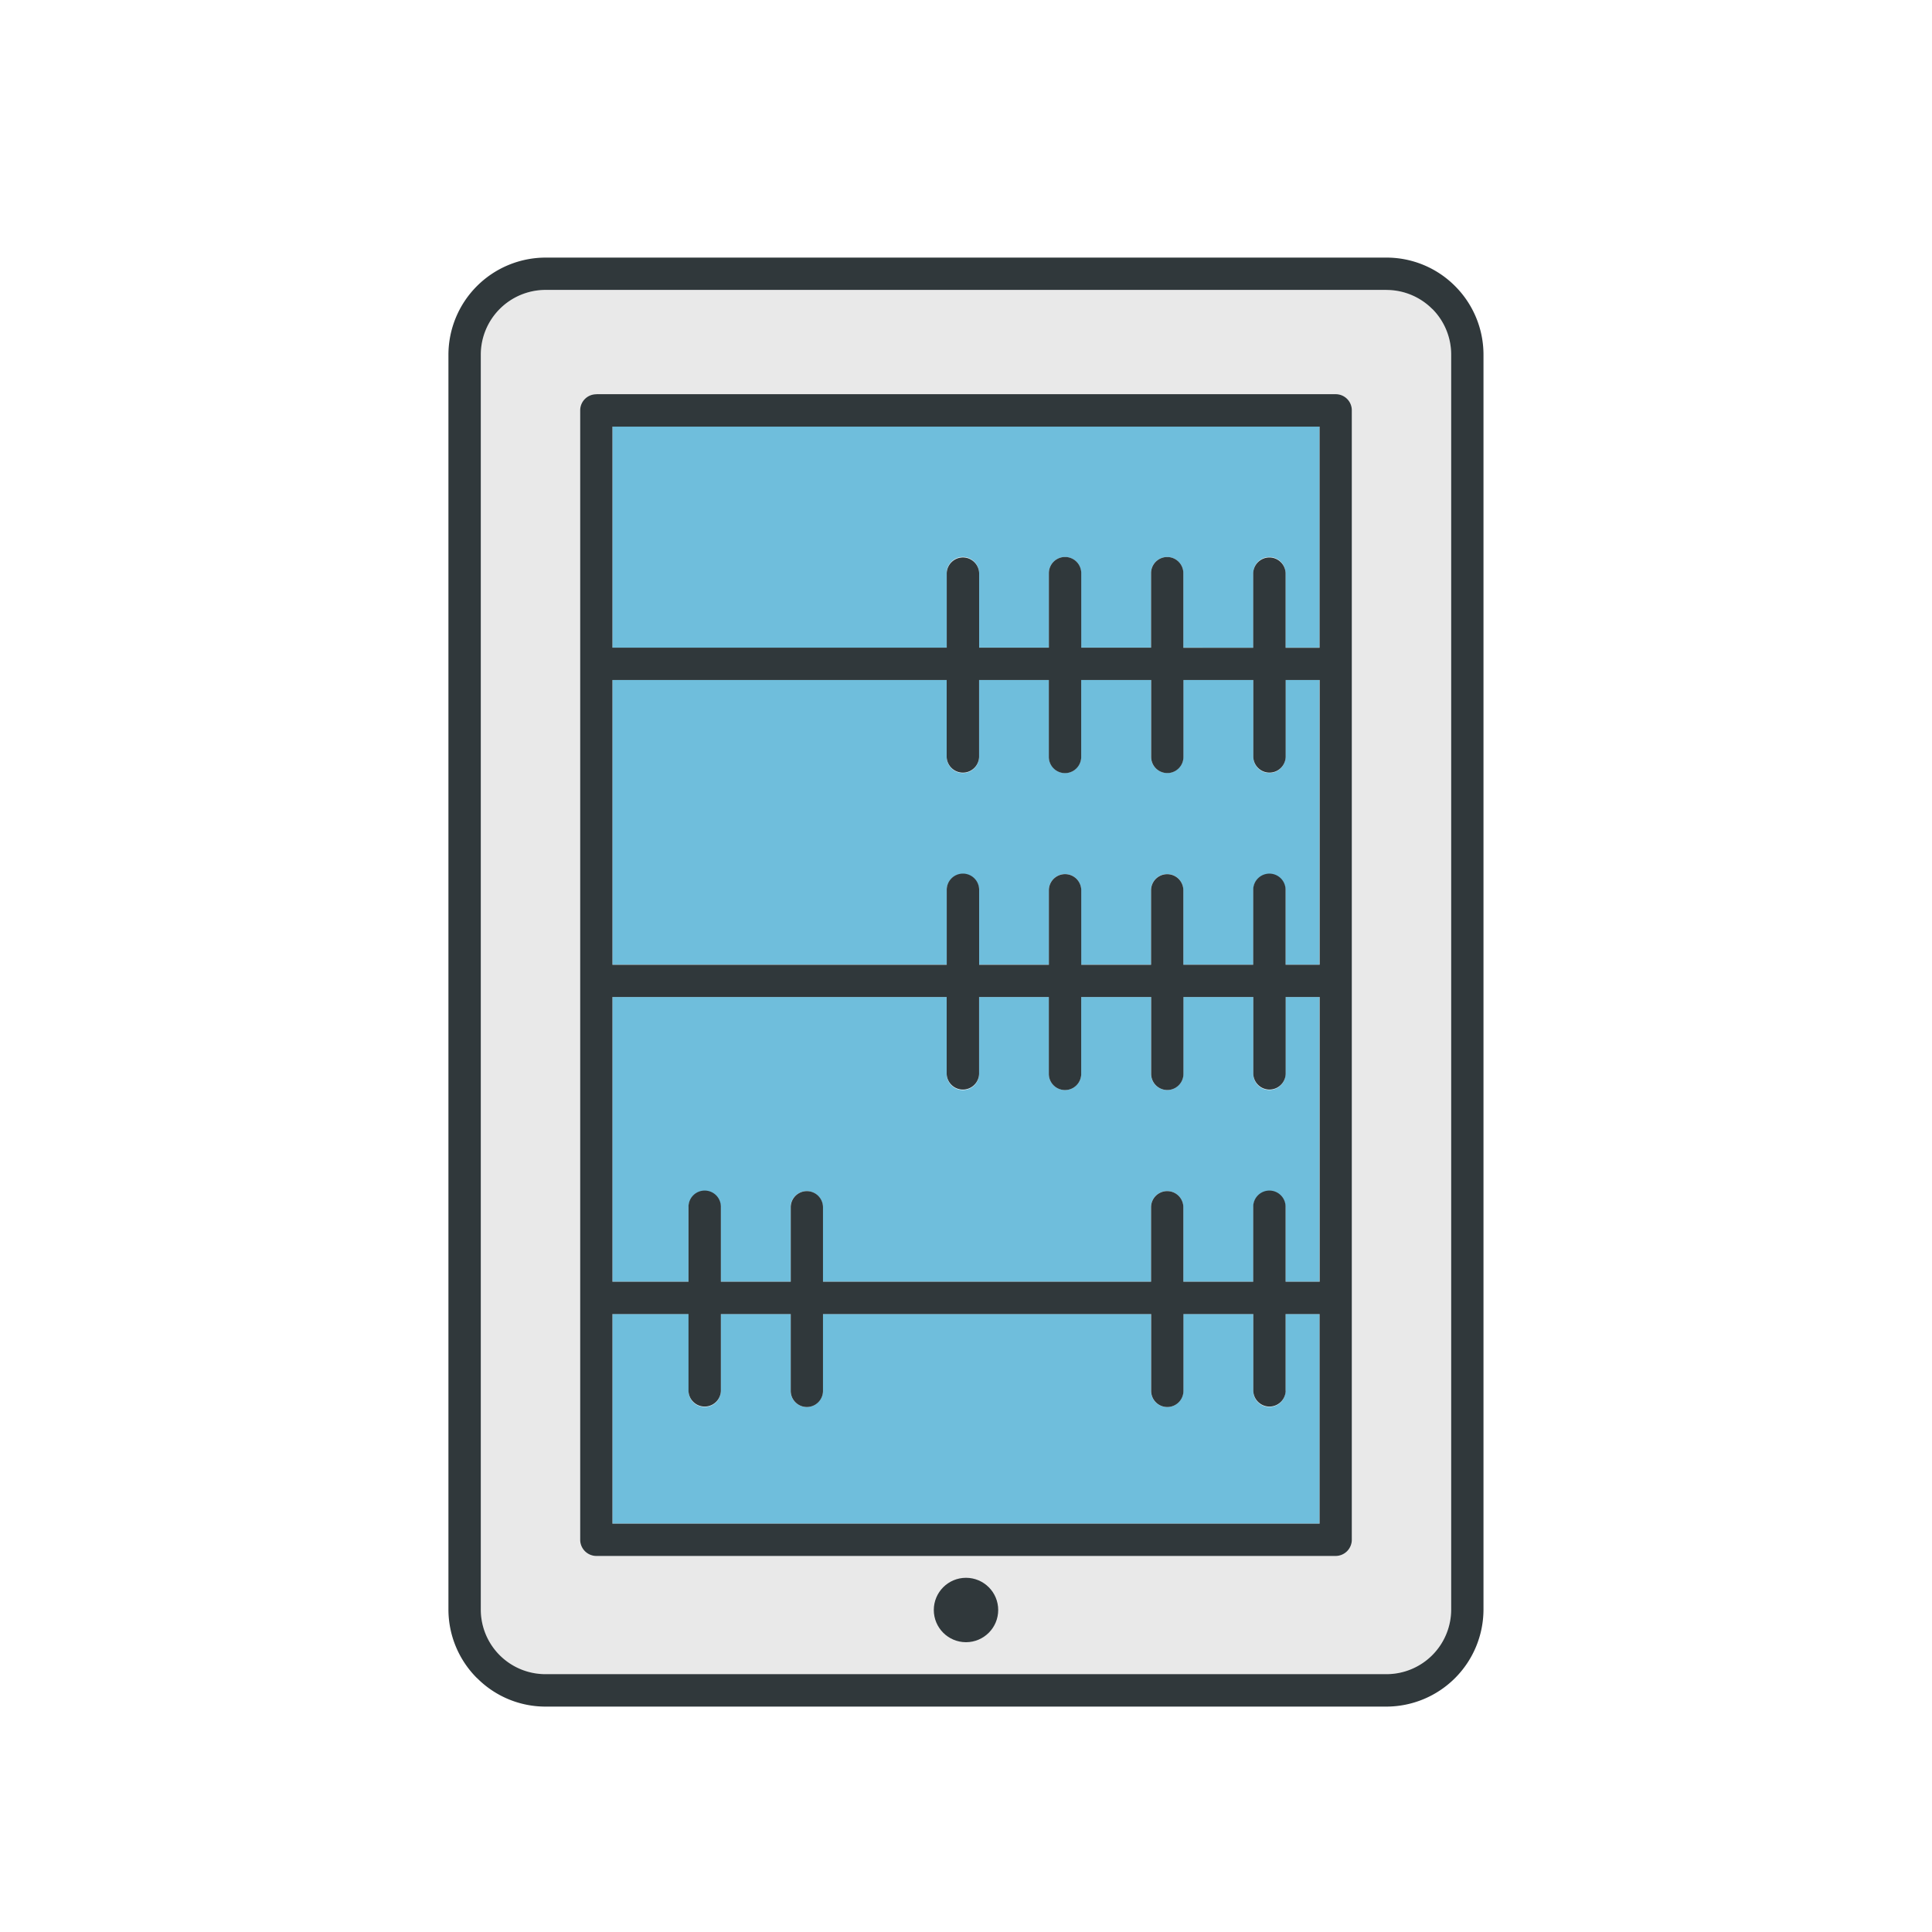
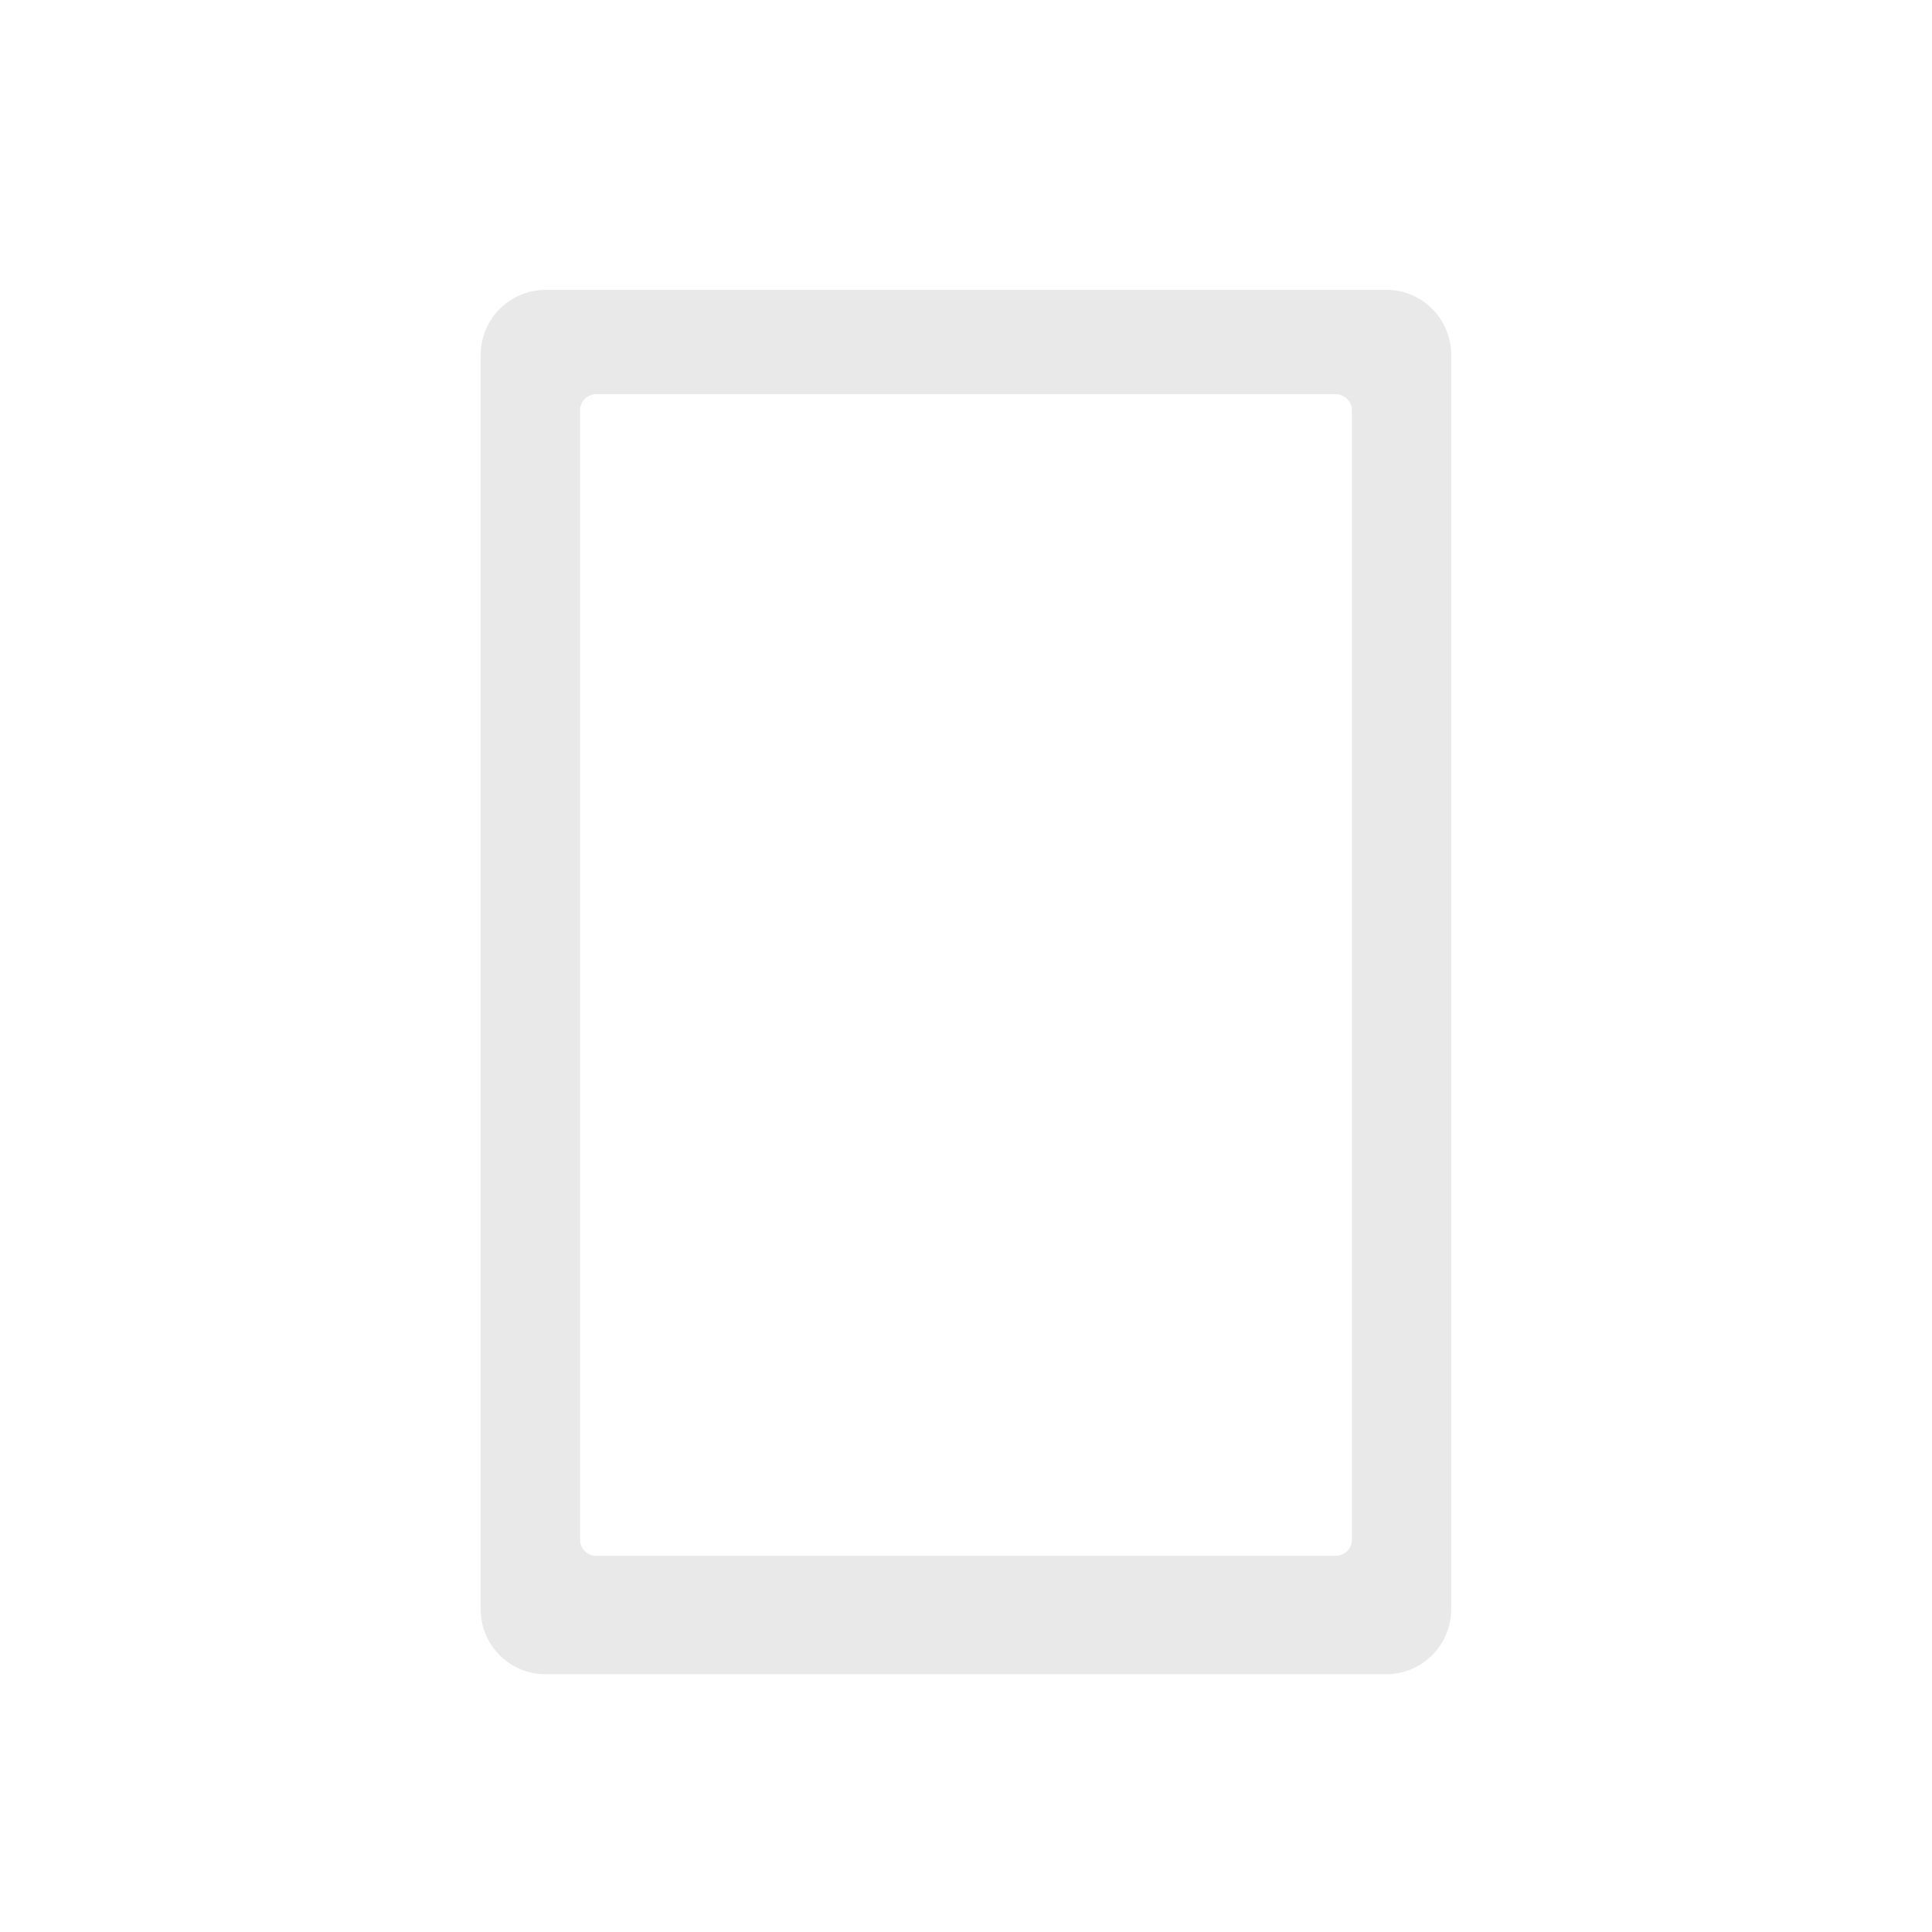
<svg xmlns="http://www.w3.org/2000/svg" viewBox="0 0 120 120">
  <defs>
    <style>.cls-1{fill:#e9e9e9;}.cls-1,.cls-2,.cls-3{fill-rule:evenodd;}.cls-2{fill:#6fbedc;}.cls-3,.cls-4{fill:#30383b;}.cls-5{fill:none;}</style>
  </defs>
  <g id="レイヤー_2" data-name="レイヤー 2">
    <g id="ガイド">
-       <path class="cls-1" d="M86.114,18.007H33.876a4.027,4.027,0,0,0-4.016,4.016V99.966a3.983,3.983,0,0,0,1.178,2.84l0,.006a3.988,3.988,0,0,0,2.835,1.176H86.114a4.034,4.034,0,0,0,4.021-4.022V22.023a4.025,4.025,0,0,0-1.178-2.838h0a4,4,0,0,0-2.84-1.178ZM37.031,24.484H82.959a1.008,1.008,0,0,1,1.009,1v70.15a1.008,1.008,0,0,1-1.009,1H37.031a1,1,0,0,1-1-1V25.488A1,1,0,0,1,37.031,24.484Z" />
-       <path class="cls-2" d="M79.844,86.39a1,1,0,1,1-2,0V81.613H73.5V86.39a1,1,0,0,1-2.007,0V81.613H51.113V86.39a1,1,0,1,1-2.006,0V81.613H44.769V86.39a1,1,0,1,1-2,0V81.613H38.039V94.636H81.955V81.613H79.844V86.39Zm-2-46.164V35.6a1,1,0,1,1,2,0v4.621h2.111V26.49H38.039V40.226H58.8V35.6a1.005,1.005,0,0,1,2.01,0v4.621h4.337V35.6a1,1,0,1,1,2.007,0v4.621H71.49V35.6a1,1,0,1,1,2.007,0v4.621Zm0,19.688v-4.62a1,1,0,1,1,2,0v4.62h2.111V42.237H79.844v4.771a1,1,0,1,1-2,0V42.237H73.5v4.771a1,1,0,1,1-2.007,0V42.237H67.154v4.771a1,1,0,1,1-2.007,0V42.237H60.81v4.771a1.005,1.005,0,1,1-2.01,0V42.237H38.039V59.914H58.8v-4.62a1.005,1.005,0,0,1,2.01,0v4.62h4.337v-4.62a1,1,0,1,1,2.007,0v4.62H71.49v-4.62a1,1,0,1,1,2.007,0v4.62Zm0,19.694V74.986a1,1,0,1,1,2,0v4.622h2.111V61.926H79.844V66.7a1,1,0,1,1-2,0V61.926H73.5V66.7a1,1,0,1,1-2.007,0V61.926H67.154V66.7a1,1,0,1,1-2.007,0V61.926H60.81V66.7a1.005,1.005,0,1,1-2.01,0V61.926H38.039V79.608h4.725V74.986a1,1,0,1,1,2,0v4.622h4.338V74.986a1,1,0,1,1,2.006,0v4.622H71.49V74.986a1,1,0,1,1,2.007,0v4.622Z" />
-       <path class="cls-3" d="M86.117,18.007H33.881a4.027,4.027,0,0,0-4.018,4.021V99.972a4.012,4.012,0,0,0,1.178,2.84v0a4.018,4.018,0,0,0,2.84,1.173H86.117a4.019,4.019,0,0,0,4.018-4.016V22.028a4.015,4.015,0,0,0-1.172-2.84l-.006,0a4.016,4.016,0,0,0-2.84-1.178ZM79.85,86.39V81.619h2.111V94.636H38.039V81.619h4.725V86.39a1.006,1.006,0,0,0,2.011,0V81.619h4.338V86.39a1,1,0,1,0,2.005,0V81.619H71.5V86.39a1,1,0,1,0,2.006,0V81.619h4.338V86.39a1.006,1.006,0,0,0,2.011,0Zm-2.011-6.782H73.5V74.986a1,1,0,1,0-2.006,0v4.622H51.118V74.986a1,1,0,1,0-2.005,0v4.622H44.775V74.986a1.006,1.006,0,1,0-2.011,0v4.622H38.039V61.926H58.8V66.7a1.007,1.007,0,0,0,2.013,0V61.926h4.331V66.7a1.006,1.006,0,0,0,2.012,0V61.926H71.5V66.7a1,1,0,0,0,2.006,0V61.926h4.338V66.7a1.006,1.006,0,0,0,2.011,0V61.926h2.111V79.608H79.85V74.986a1.006,1.006,0,1,0-2.011,0v4.622Zm0-19.689H73.5V55.3a1,1,0,1,0-2.006,0v4.622H67.159V55.3a1.006,1.006,0,1,0-2.012,0v4.622H60.816V55.3a1.007,1.007,0,1,0-2.013,0v4.622H38.039V42.237H58.8v4.777a1.007,1.007,0,0,0,2.013,0V42.237h4.331v4.777a1.006,1.006,0,0,0,2.012,0V42.237H71.5v4.777a1,1,0,1,0,2.006,0V42.237h4.338v4.777a1.006,1.006,0,0,0,2.011,0V42.237h2.111V59.919H79.85V55.3a1.006,1.006,0,1,0-2.011,0v4.622Zm0-19.687H73.5V35.6a1,1,0,1,0-2.006,0v4.627H67.159V35.6a1.006,1.006,0,0,0-2.012,0v4.627H60.816V35.6a1.007,1.007,0,0,0-2.013,0v4.627H38.039V26.5H81.961V40.232H79.85V35.6a1.006,1.006,0,0,0-2.011,0v4.627Zm-40.8-15.748H82.964a1,1,0,0,1,1,1v70.15a1.008,1.008,0,0,1-1,1.009H37.036a1.008,1.008,0,0,1-1-1.009V25.488a1,1,0,0,1,1-1ZM33.881,16H86.117a6,6,0,0,1,4.258,1.768l0,0a6.02,6.02,0,0,1,1.767,4.257V99.972A6.04,6.04,0,0,1,86.117,106H33.881a5.985,5.985,0,0,1-4.241-1.762l-.011-.009h-.005a6.026,6.026,0,0,1-1.771-4.257V22.028A6.042,6.042,0,0,1,33.881,16Z" />
-       <circle class="cls-4" cx="60" cy="100" r="2" />
-       <rect class="cls-5" width="120" height="120" />
+       <path class="cls-1" d="M86.114,18.007H33.876a4.027,4.027,0,0,0-4.016,4.016V99.966a3.983,3.983,0,0,0,1.178,2.84l0,.006a3.988,3.988,0,0,0,2.835,1.176H86.114a4.034,4.034,0,0,0,4.021-4.022V22.023a4.025,4.025,0,0,0-1.178-2.838h0a4,4,0,0,0-2.84-1.178M37.031,24.484H82.959a1.008,1.008,0,0,1,1.009,1v70.15a1.008,1.008,0,0,1-1.009,1H37.031a1,1,0,0,1-1-1V25.488A1,1,0,0,1,37.031,24.484Z" />
    </g>
  </g>
</svg>